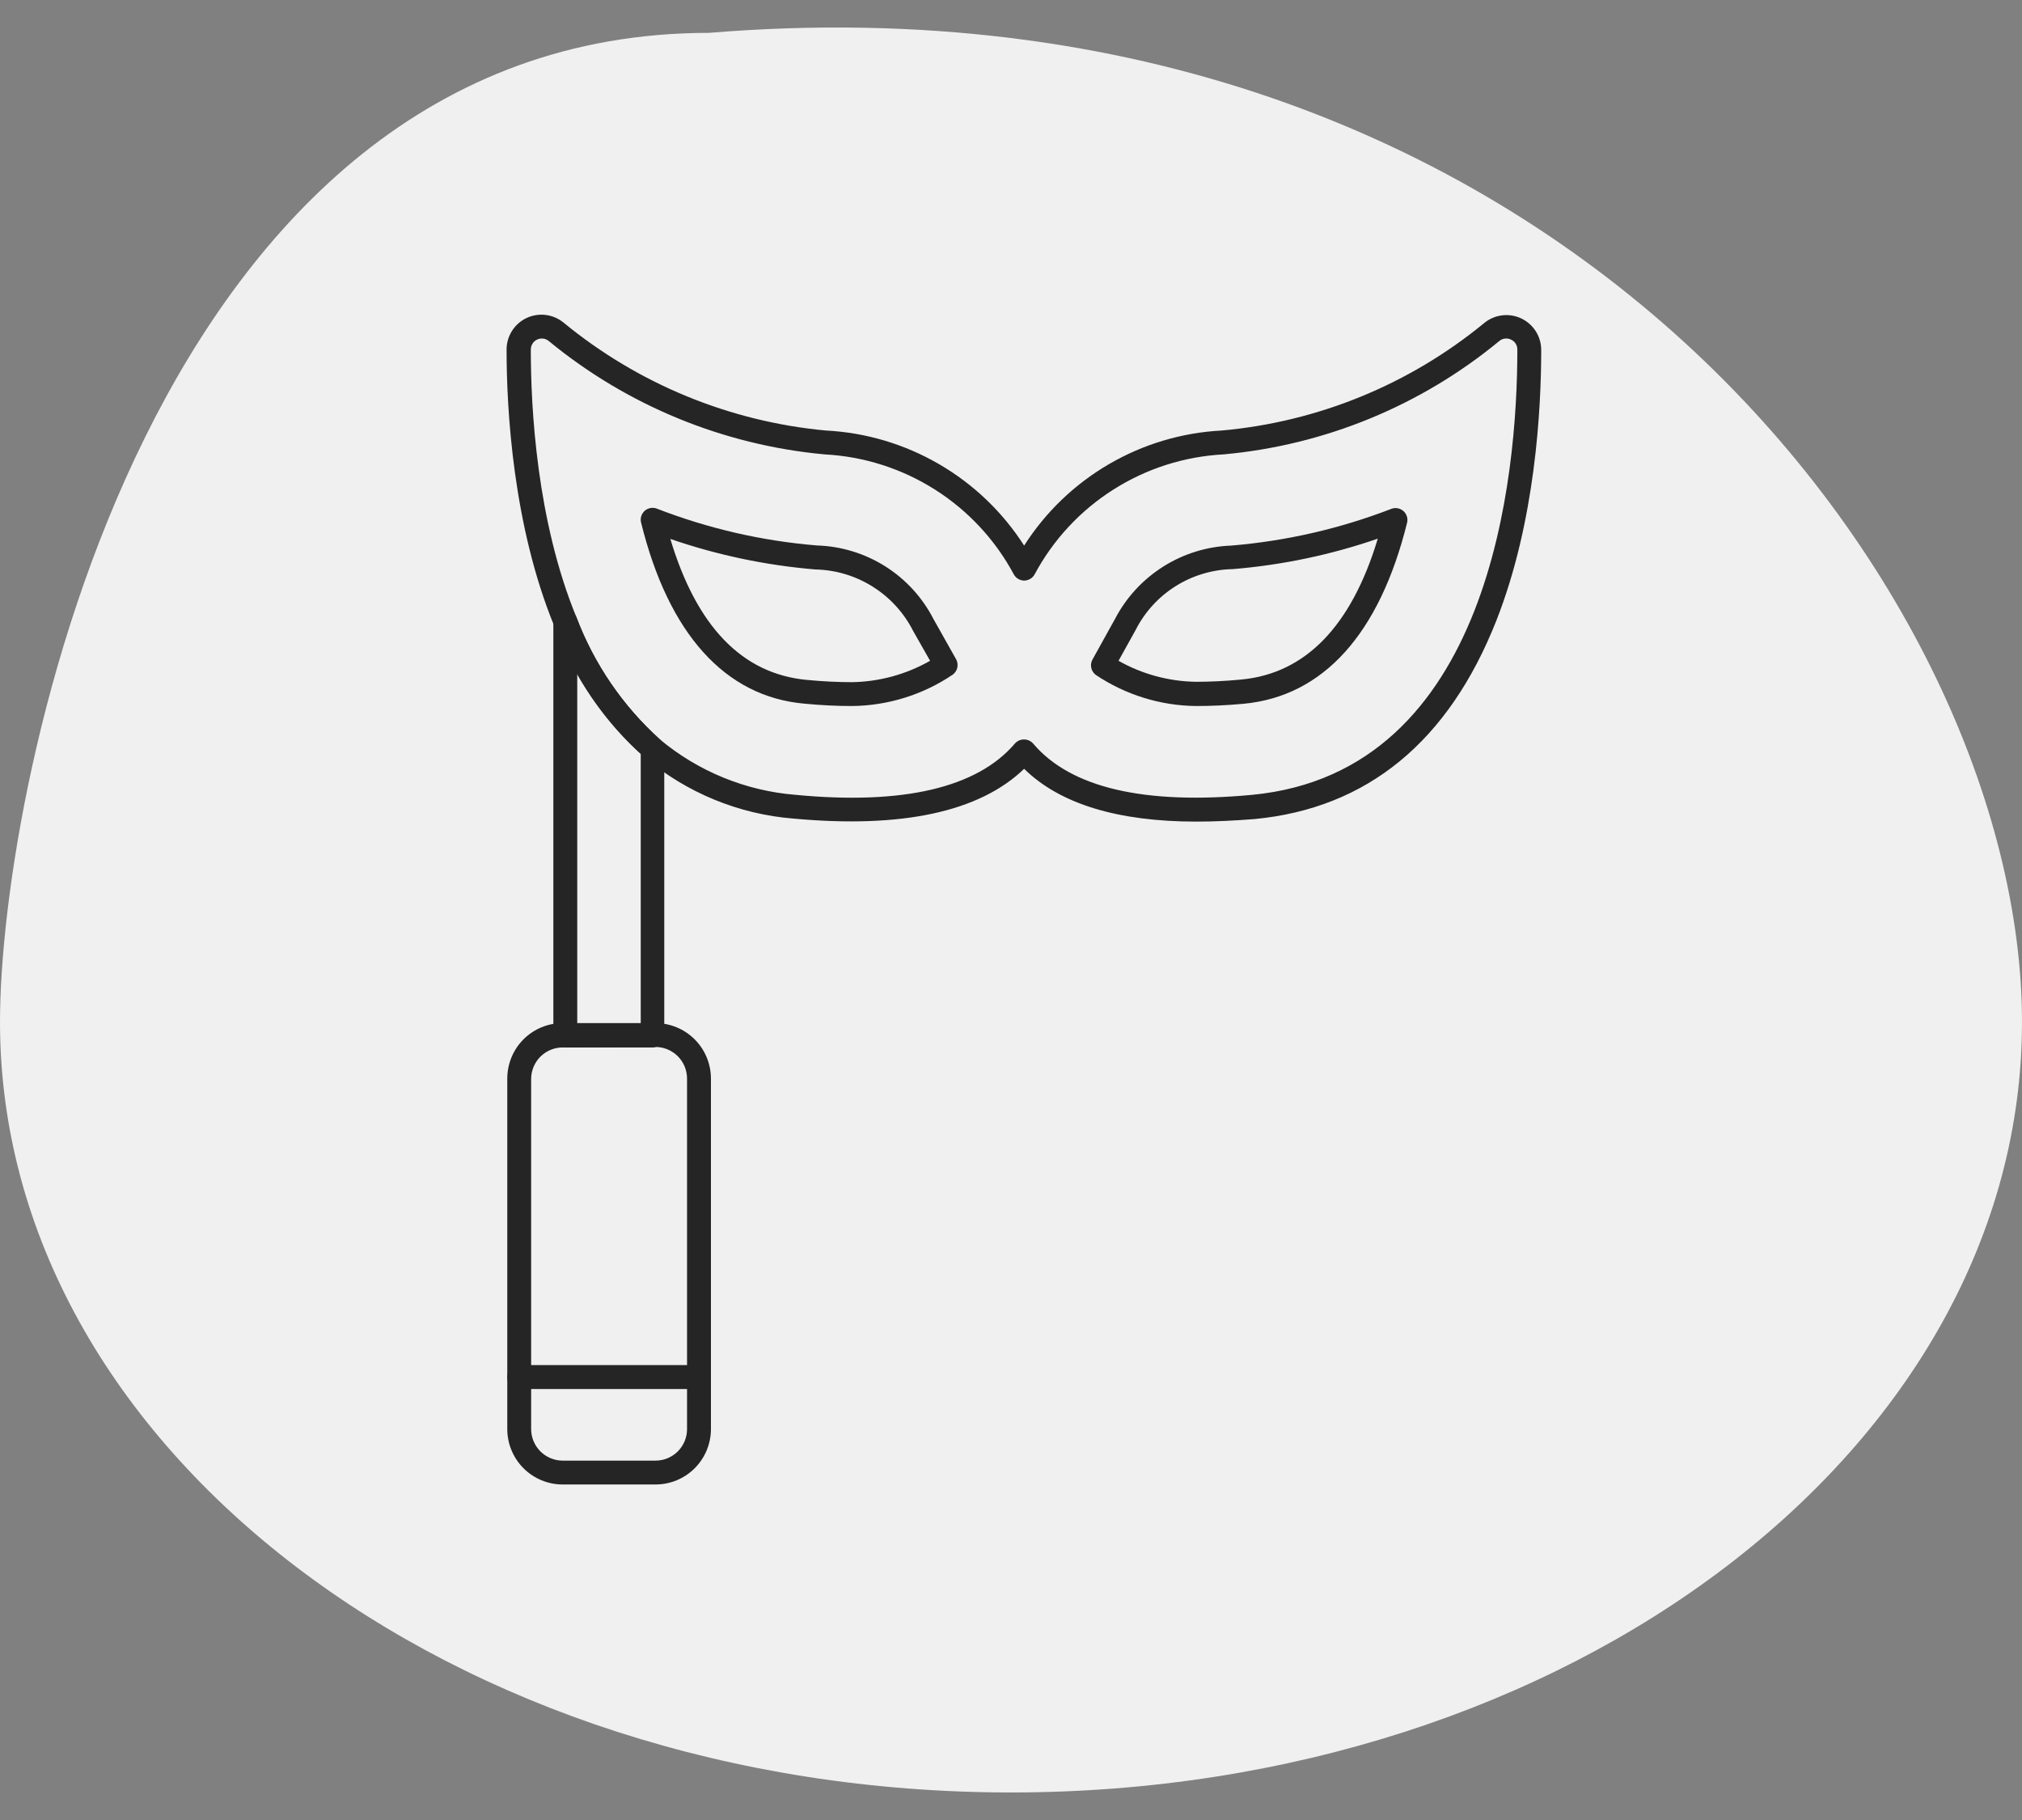
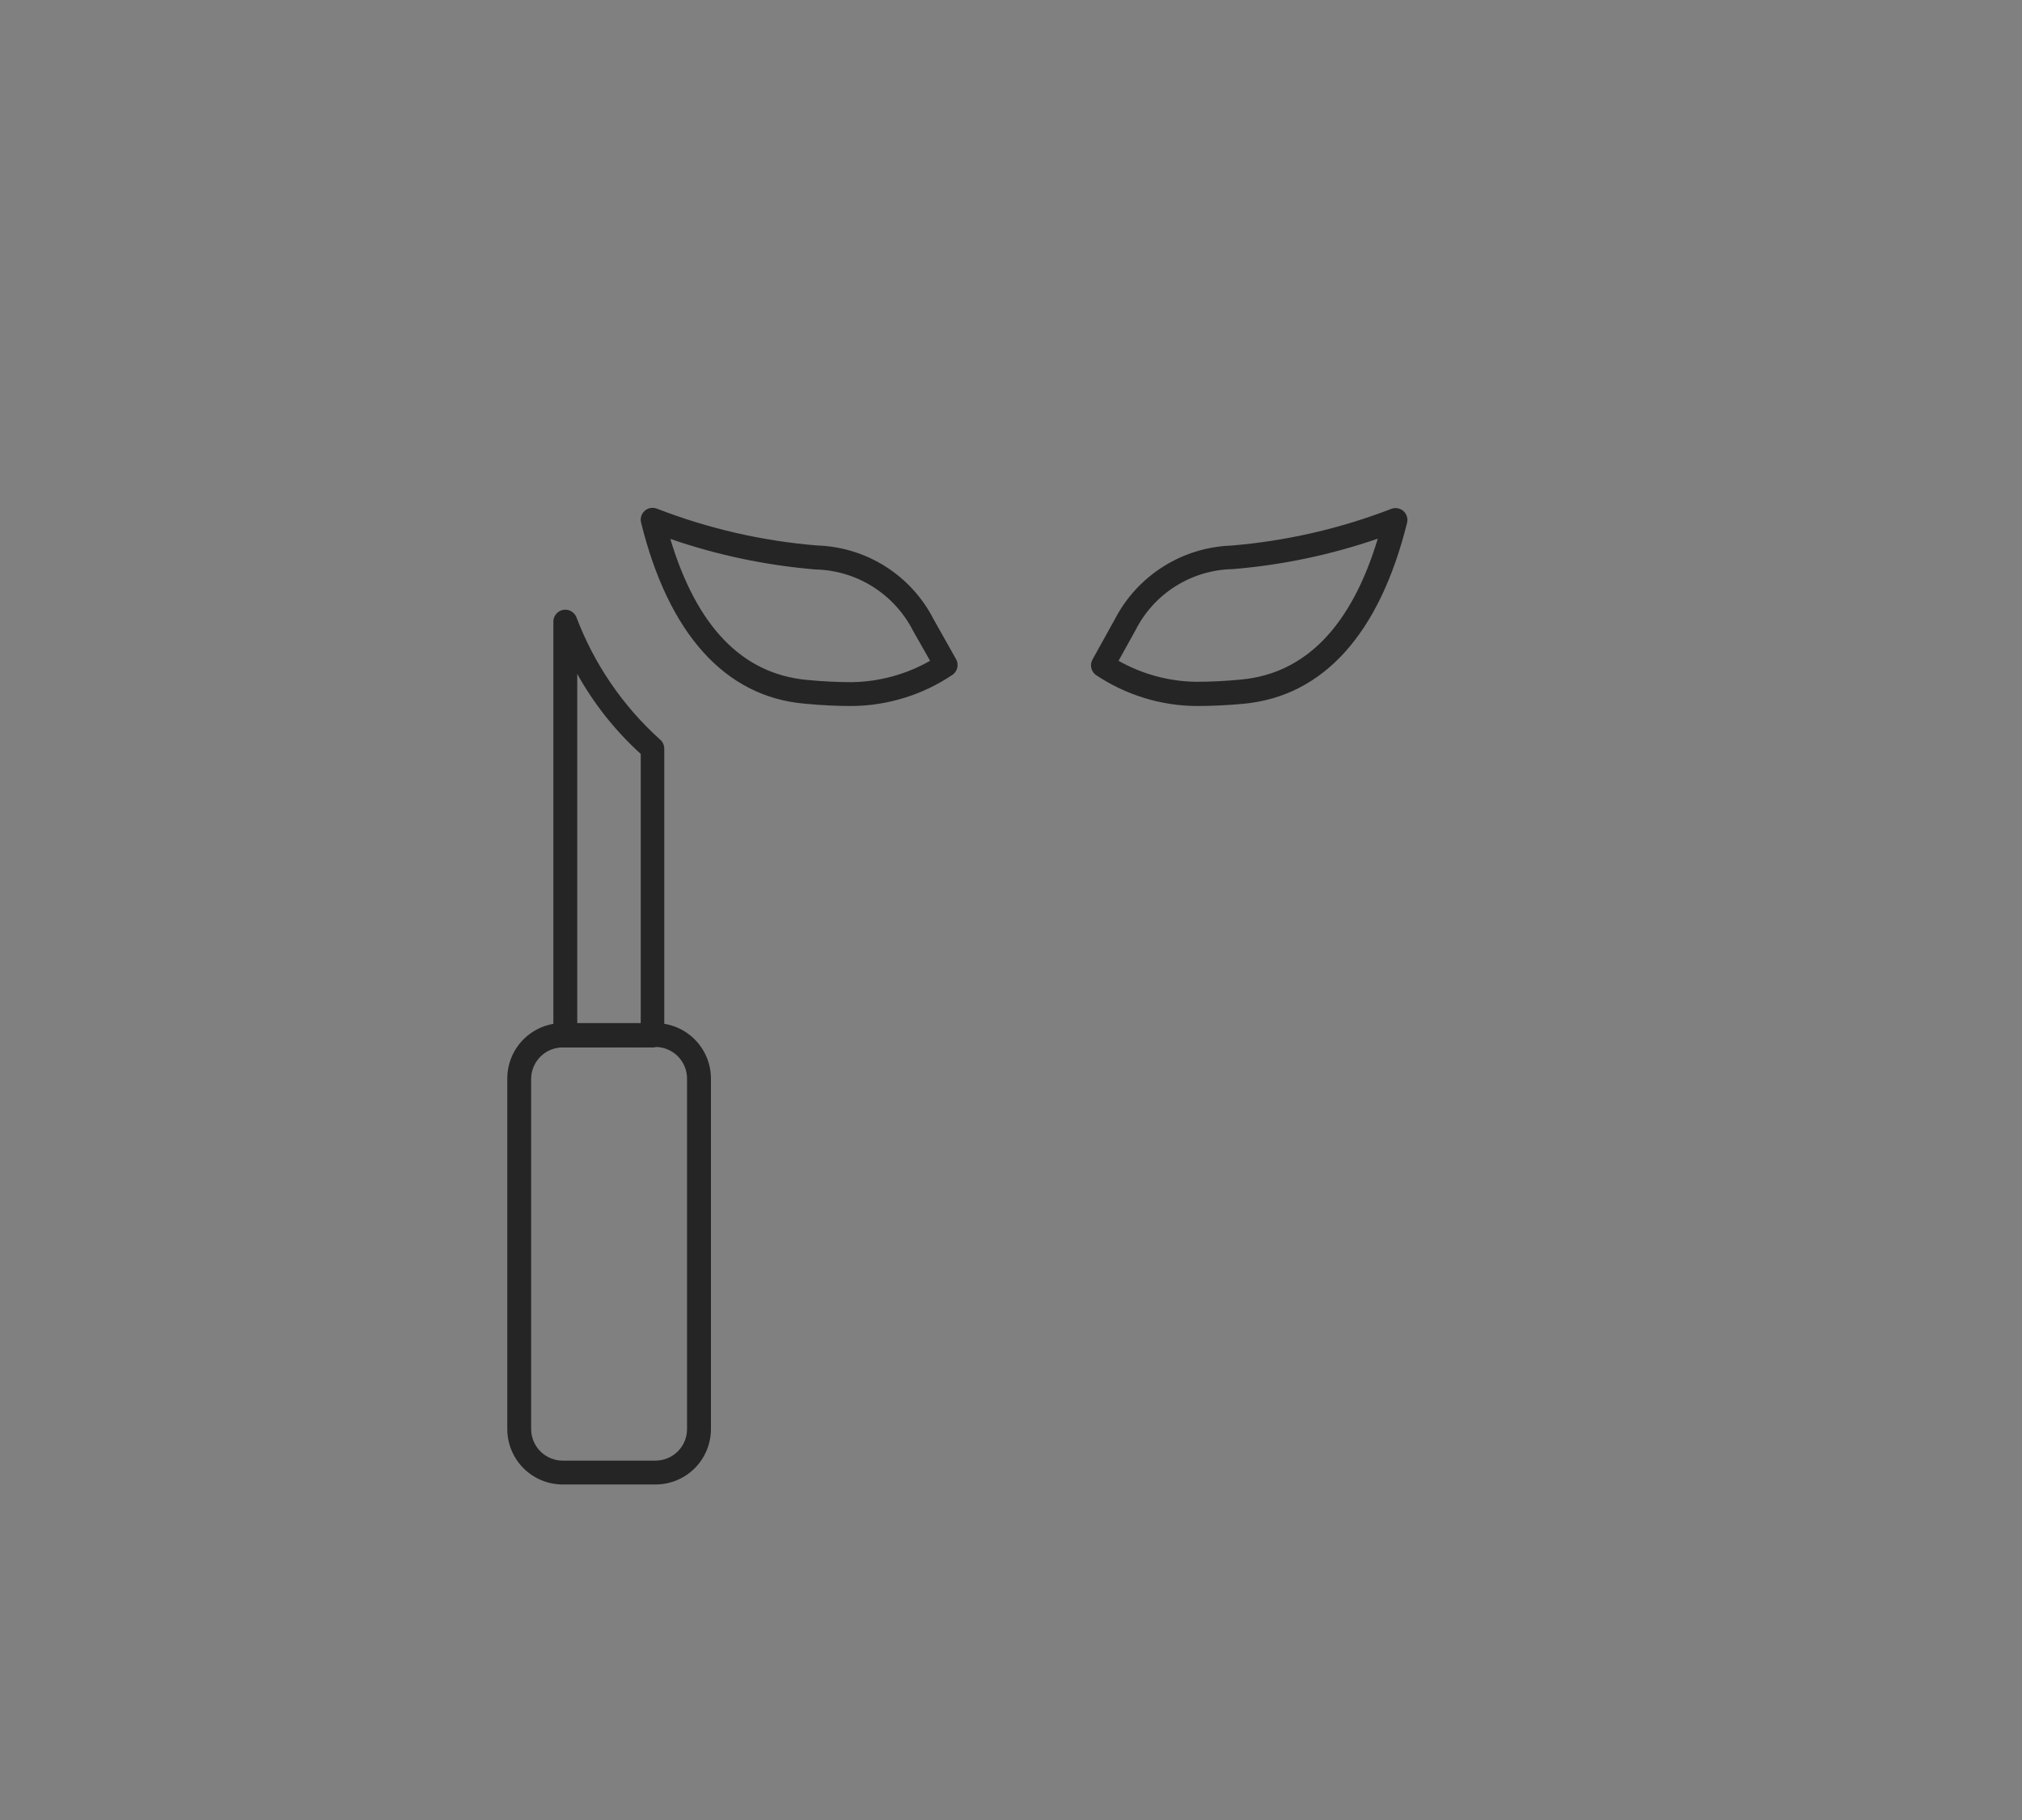
<svg xmlns="http://www.w3.org/2000/svg" width="60" height="54" viewBox="0 0 60 54" fill="none">
  <rect x="0" y="0" width="60" height="54" fill="#808080" stroke="none" />
-   <path d="M60 30.323C60 42.948 46.569 53.183 30 53.183C13.431 53.183 0 42.948 0 30.323C0 23.183 4.47 0.975 21.039 0.975C46.211 -1.103 60 17.698 60 30.323Z" fill="#EFF0EF" />
  <path d="M19.367 31.078H16.774C16.681 31.078 16.59 31.041 16.524 30.974C16.458 30.908 16.42 30.818 16.42 30.724V18.448C16.419 18.365 16.447 18.284 16.5 18.22C16.552 18.156 16.625 18.112 16.706 18.096C16.787 18.08 16.872 18.093 16.944 18.133C17.017 18.172 17.073 18.236 17.104 18.313C17.63 19.702 18.48 20.946 19.583 21.94C19.623 21.973 19.655 22.014 19.677 22.061C19.699 22.107 19.71 22.158 19.711 22.209V30.71C19.713 30.757 19.705 30.803 19.689 30.847C19.673 30.891 19.648 30.931 19.616 30.966C19.584 31 19.546 31.028 19.503 31.047C19.46 31.066 19.414 31.077 19.367 31.078ZM17.129 30.37H19.013V22.369C18.259 21.686 17.623 20.884 17.129 19.996V30.37Z" fill="#252525" />
-   <path d="M35.497 24.377C33.177 24.377 31.452 23.856 30.39 22.811C29.058 24.093 26.759 24.582 23.55 24.288C21.927 24.16 20.384 23.527 19.137 22.478C17.942 21.414 17.02 20.077 16.449 18.582C15.223 15.596 15.032 12.157 15.032 10.376C15.031 10.18 15.086 9.988 15.19 9.822C15.294 9.656 15.443 9.523 15.619 9.438C15.796 9.354 15.993 9.321 16.187 9.344C16.382 9.367 16.566 9.445 16.718 9.568C18.936 11.392 21.65 12.509 24.51 12.774C25.691 12.834 26.84 13.176 27.863 13.77C28.885 14.363 29.752 15.192 30.39 16.188C31.024 15.194 31.887 14.366 32.906 13.772C33.924 13.178 35.07 12.836 36.248 12.774C39.107 12.519 41.822 11.408 44.04 9.586C44.192 9.46 44.376 9.381 44.571 9.357C44.767 9.332 44.965 9.364 45.143 9.449C45.32 9.533 45.47 9.667 45.575 9.833C45.68 10 45.734 10.193 45.733 10.39C45.733 12.122 45.563 15.469 44.401 18.416C42.985 22 40.573 23.984 37.225 24.302C36.62 24.349 36.057 24.377 35.497 24.377ZM30.39 21.94C30.441 21.94 30.491 21.951 30.538 21.973C30.584 21.994 30.625 22.025 30.659 22.064C31.771 23.375 33.956 23.884 37.158 23.583C44.242 22.903 45.025 14.119 45.025 10.376C45.026 10.313 45.01 10.252 44.977 10.199C44.944 10.146 44.897 10.104 44.841 10.078C44.784 10.05 44.72 10.038 44.657 10.046C44.594 10.053 44.535 10.079 44.486 10.121C42.16 12.039 39.308 13.21 36.305 13.482C35.143 13.543 34.018 13.903 33.036 14.527C32.054 15.15 31.25 16.016 30.701 17.041C30.671 17.097 30.627 17.143 30.572 17.175C30.518 17.208 30.456 17.225 30.393 17.226C30.33 17.226 30.269 17.209 30.215 17.177C30.16 17.145 30.116 17.1 30.085 17.045C29.535 16.018 28.729 15.151 27.745 14.527C26.762 13.903 25.634 13.543 24.471 13.482C21.466 13.206 18.613 12.034 16.282 10.117C16.234 10.078 16.176 10.053 16.114 10.046C16.052 10.039 15.99 10.05 15.934 10.077C15.878 10.104 15.831 10.147 15.799 10.2C15.767 10.252 15.75 10.314 15.751 10.376C15.751 12.108 15.924 15.441 17.104 18.313C17.63 19.702 18.48 20.946 19.583 21.94C20.723 22.89 22.128 23.464 23.607 23.583C26.795 23.888 28.991 23.375 30.113 22.064C30.147 22.024 30.19 21.992 30.238 21.971C30.285 21.95 30.337 21.939 30.39 21.94Z" fill="#252525" />
  <path d="M35.497 20.948C34.434 20.938 33.397 20.616 32.515 20.024C32.446 19.972 32.399 19.897 32.381 19.813C32.363 19.729 32.377 19.642 32.419 19.567L33.089 18.359C33.42 17.726 33.913 17.192 34.518 16.81C35.122 16.429 35.817 16.214 36.531 16.188C38.161 16.053 39.763 15.686 41.288 15.097C41.347 15.075 41.412 15.069 41.474 15.081C41.536 15.092 41.594 15.12 41.642 15.161C41.691 15.204 41.728 15.26 41.747 15.322C41.767 15.385 41.768 15.451 41.752 15.515C40.937 18.798 39.273 20.658 36.903 20.881C36.411 20.927 35.926 20.948 35.497 20.948ZM33.191 19.606C33.895 20.004 34.688 20.219 35.497 20.229C35.904 20.229 36.354 20.208 36.836 20.162C38.741 19.981 40.102 18.575 40.884 15.982C39.493 16.462 38.047 16.765 36.581 16.886C35.982 16.897 35.397 17.071 34.889 17.389C34.381 17.707 33.969 18.158 33.698 18.692L33.191 19.606ZM25.279 20.948C24.846 20.948 24.372 20.927 23.862 20.877C21.51 20.668 19.835 18.795 19.024 15.508C19.007 15.444 19.009 15.378 19.028 15.315C19.048 15.253 19.084 15.197 19.133 15.154C19.181 15.112 19.239 15.085 19.302 15.073C19.364 15.062 19.428 15.068 19.488 15.09C21.011 15.682 22.612 16.05 24.241 16.184C24.96 16.206 25.661 16.42 26.27 16.804C26.878 17.189 27.373 17.729 27.701 18.37L28.371 19.56C28.413 19.635 28.425 19.723 28.407 19.807C28.389 19.891 28.341 19.966 28.271 20.017C27.387 20.614 26.346 20.938 25.279 20.948ZM19.891 15.99C20.671 18.586 22.017 19.992 23.94 20.173C24.418 20.219 24.868 20.24 25.279 20.24C26.093 20.228 26.891 20.009 27.599 19.606L27.096 18.72C26.823 18.182 26.409 17.728 25.898 17.407C25.387 17.085 24.798 16.909 24.195 16.896C22.728 16.774 21.283 16.47 19.891 15.99ZM19.452 44.045H16.693C16.258 44.044 15.841 43.871 15.533 43.562C15.226 43.254 15.053 42.837 15.053 42.402V32.003C15.053 31.787 15.095 31.573 15.177 31.373C15.259 31.174 15.38 30.992 15.532 30.839C15.684 30.686 15.865 30.565 16.064 30.482C16.264 30.399 16.477 30.356 16.693 30.356H19.452C19.888 30.357 20.306 30.53 20.614 30.839C20.923 31.148 21.096 31.566 21.096 32.003V42.402C21.096 42.837 20.922 43.255 20.614 43.564C20.306 43.872 19.888 44.045 19.452 44.045ZM16.693 31.078C16.448 31.079 16.212 31.177 16.038 31.349C15.864 31.522 15.764 31.757 15.761 32.003V42.402C15.761 42.649 15.86 42.886 16.034 43.062C16.209 43.237 16.446 43.336 16.693 43.337H19.452C19.7 43.337 19.938 43.238 20.113 43.063C20.289 42.888 20.387 42.65 20.387 42.402V32.003C20.387 31.754 20.289 31.516 20.114 31.34C19.938 31.164 19.701 31.065 19.452 31.064L16.693 31.078Z" fill="#252525" />
-   <path d="M20.741 41.212H15.407C15.313 41.212 15.223 41.174 15.157 41.108C15.09 41.041 15.053 40.951 15.053 40.857C15.053 40.763 15.09 40.673 15.157 40.607C15.223 40.541 15.313 40.503 15.407 40.503H20.741C20.835 40.503 20.925 40.541 20.992 40.607C21.058 40.673 21.096 40.763 21.096 40.857C21.096 40.951 21.058 41.041 20.992 41.108C20.925 41.174 20.835 41.212 20.741 41.212Z" fill="#252525" />
</svg>